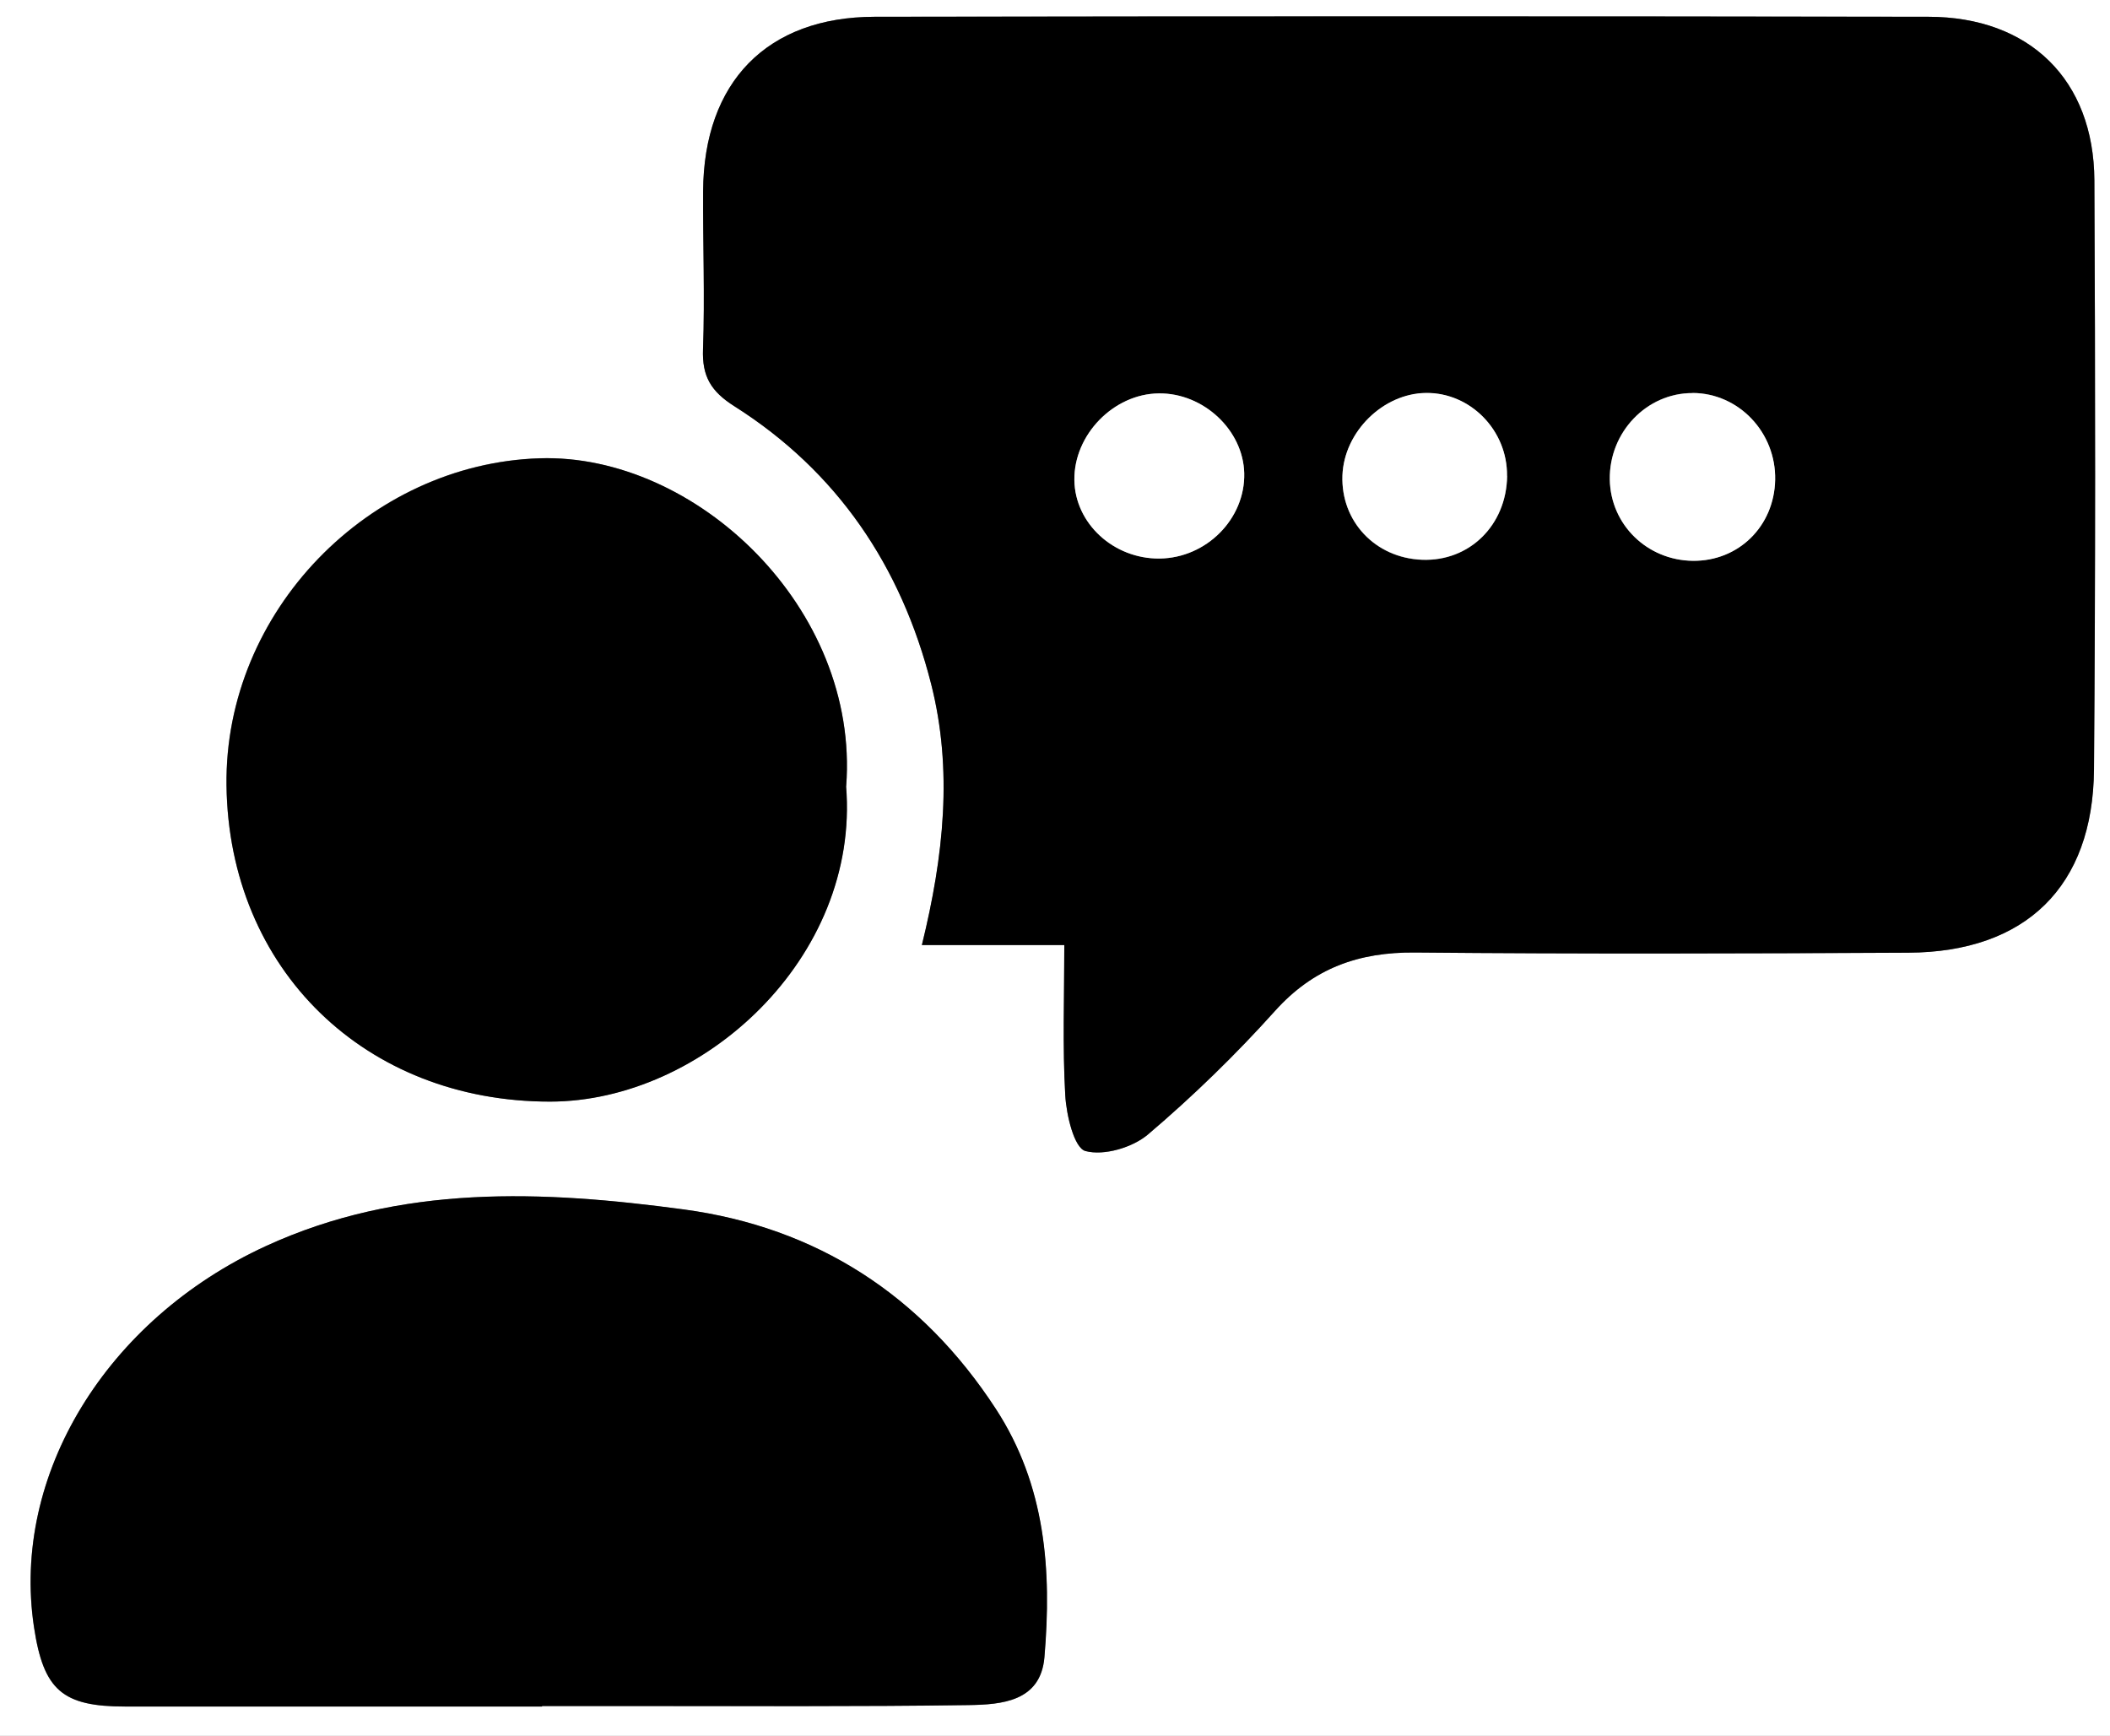
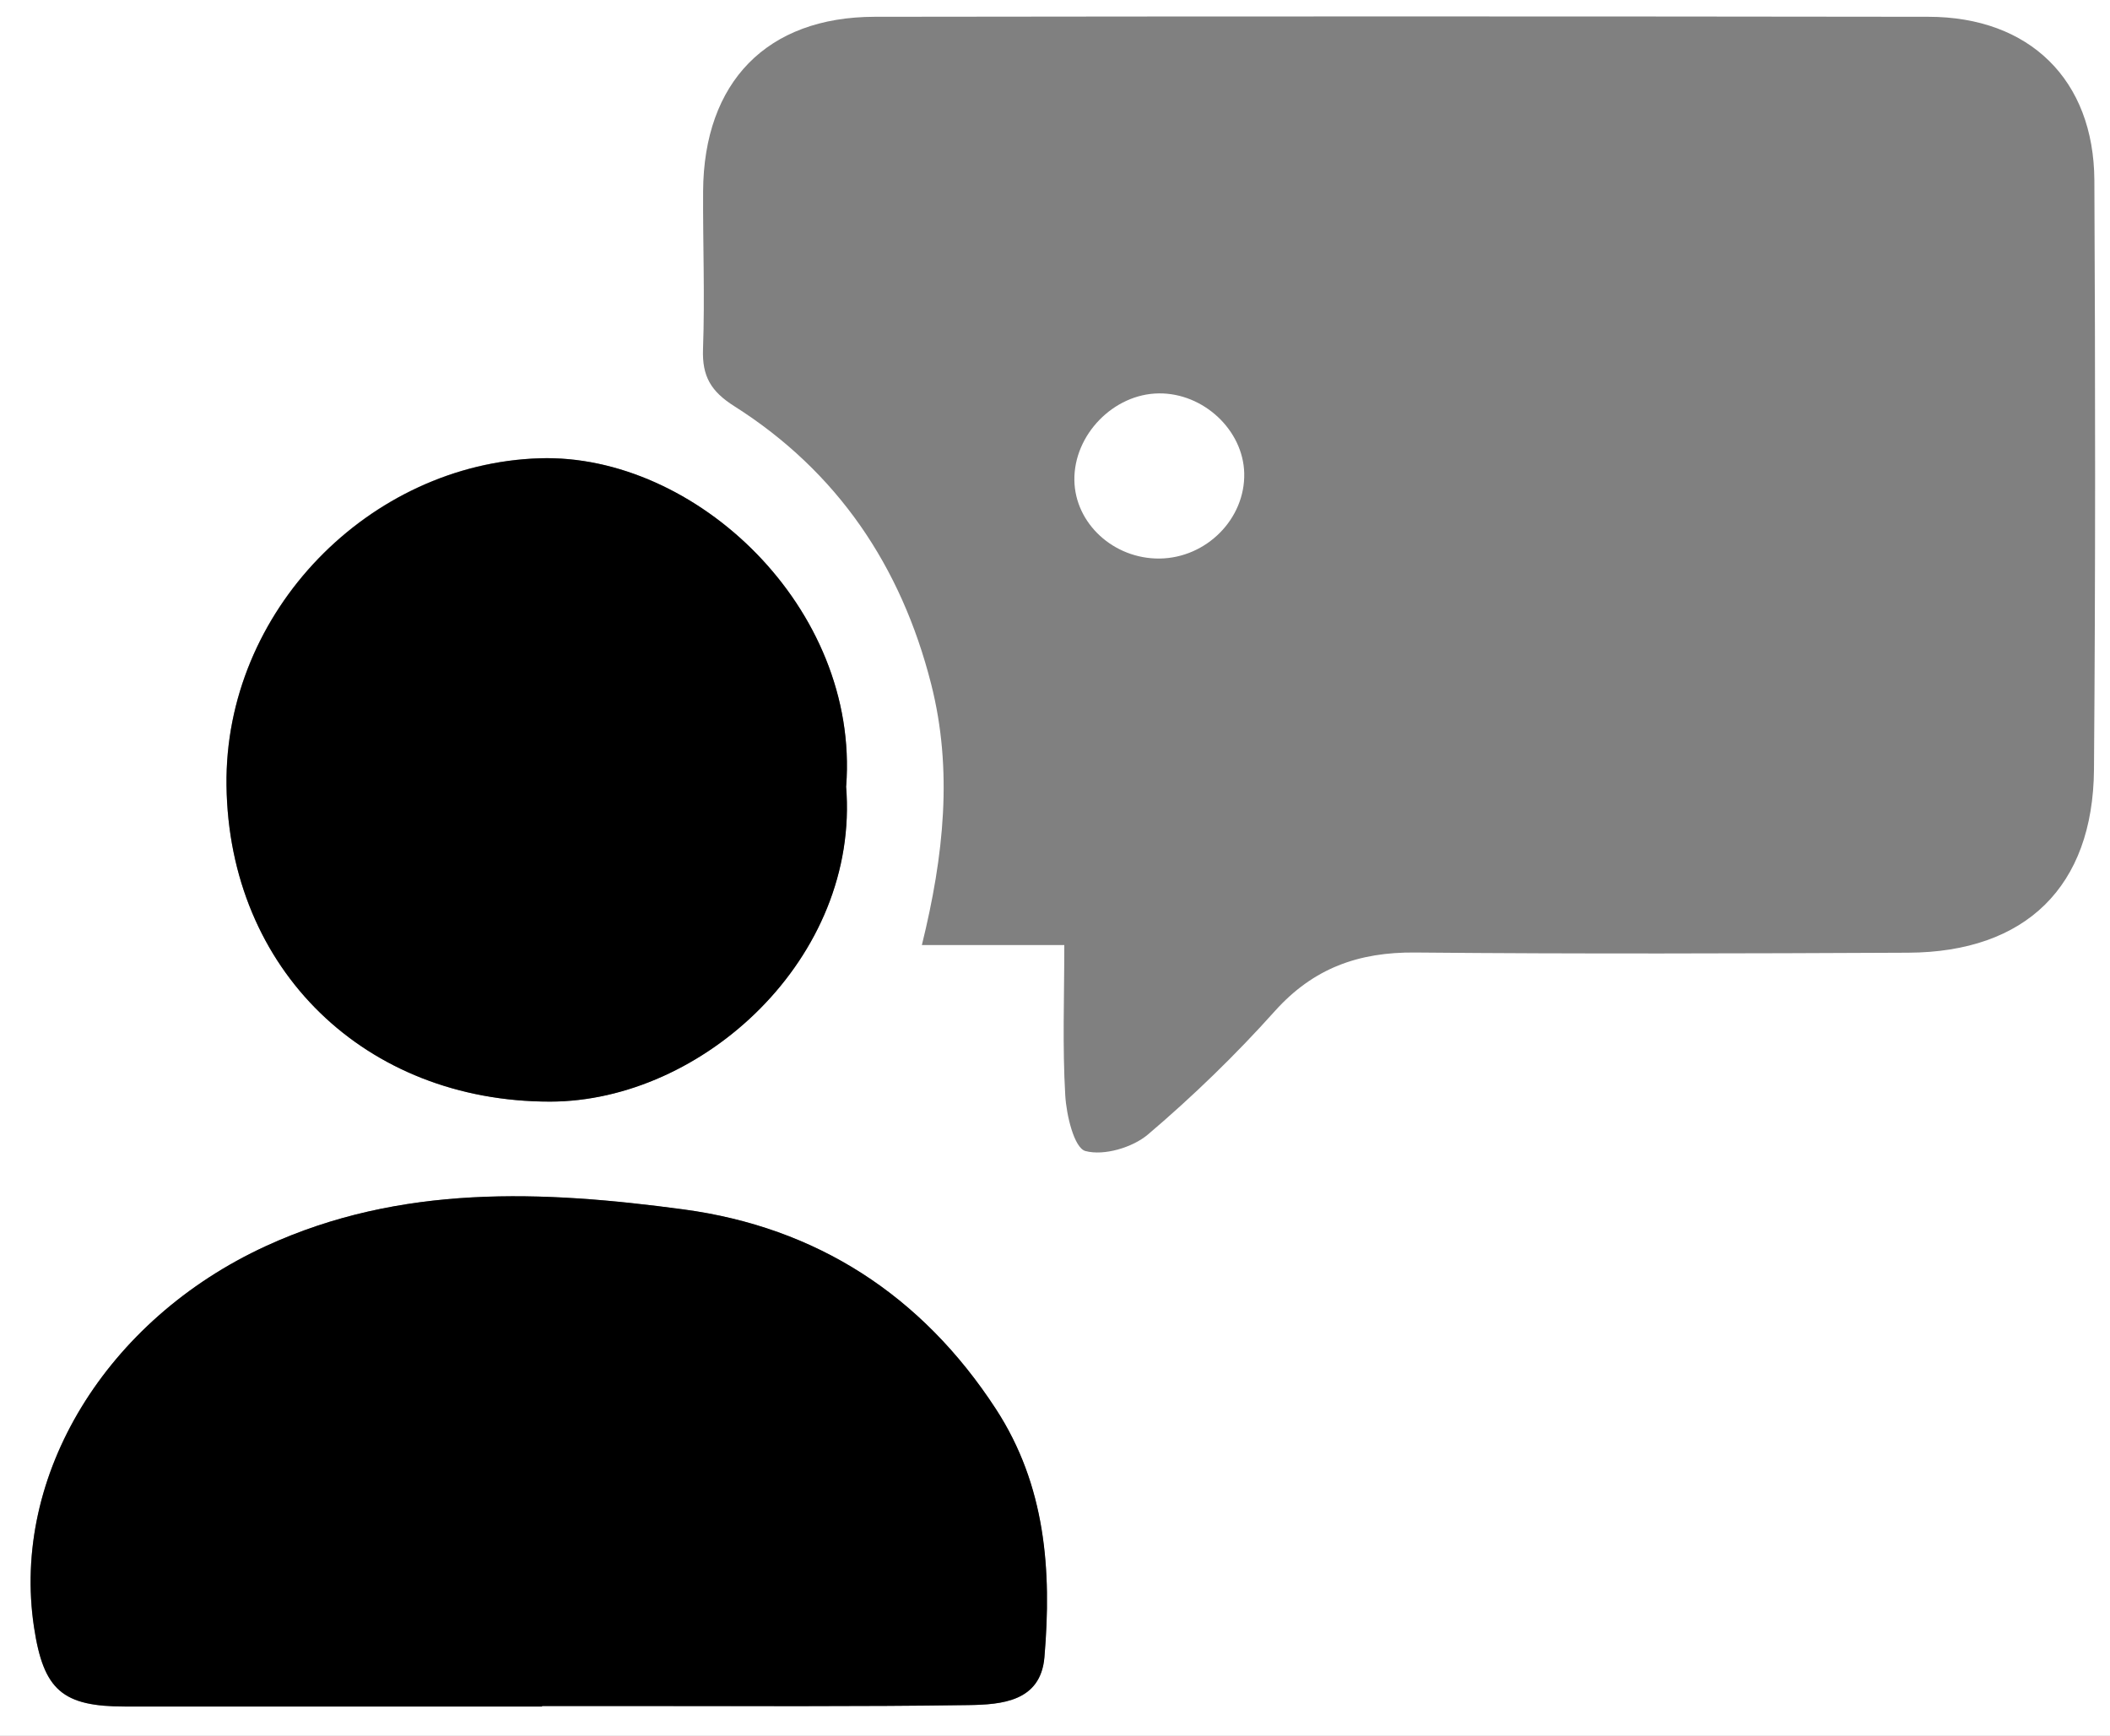
<svg xmlns="http://www.w3.org/2000/svg" id="Layer_1" data-name="Layer 1" viewBox="0 0 220 181">
  <rect x="0" y="0" width="220" height="181" fill="#808080" stroke="none" />
  <defs>
    <style>
      .cls-1 {
        fill: #fff;
      }
    </style>
  </defs>
  <path class="cls-1" d="m0,0C73.33,0,146.67,0,220,0c0,60.33,0,120.67,0,181-73.33,0-146.67,0-220,0C0,120.67,0,60.33,0,0Zm110.97,98.54c0,5.45-.2,10.58.1,15.68.12,2.07.93,5.48,2.1,5.8,1.93.52,4.92-.36,6.54-1.74,4.68-3.98,9.13-8.29,13.23-12.87,4.01-4.46,8.72-6.14,14.59-6.09,17.15.16,34.3.1,51.44.02,12.24-.06,19.26-6.88,19.36-19.1.16-20.48.14-40.96.04-61.43-.05-10.48-6.75-17.05-17.3-17.06-36.63-.05-73.26-.05-109.88,0-11.23.02-17.81,6.81-17.88,18.18-.03,5.49.19,10.99-.01,16.48-.1,2.83.82,4.4,3.27,5.95,10.74,6.81,17.39,16.68,20.51,28.94,2.29,8.98,1.33,17.95-.96,27.24h14.85Zm-54.46,79.4v-.04c3.33,0,6.66,0,9.99,0,11.48-.01,22.97.06,34.45-.1,3.48-.05,7.55-.36,7.94-5,.77-9.05.13-17.91-5.07-25.89-7.73-11.86-18.69-18.92-32.52-20.79-14.71-1.99-29.5-2.66-43.59,3.82-16.65,7.65-26.57,23.9-24.17,39.74,1,6.57,2.96,8.27,9.52,8.27,14.48,0,28.96,0,43.44,0Zm31.71-95.97c1.41-18.58-15.7-34.7-31.97-34.19-17.76.56-32.87,15.96-32.64,34.11.25,19.24,14.51,32.98,33.73,32.97,15.9,0,32.33-14.98,30.87-32.9Z" />
-   <path d="m110.97,98.54h-14.85c2.28-9.29,3.24-18.26.96-27.24-3.12-12.26-9.77-22.14-20.51-28.94-2.45-1.55-3.38-3.12-3.27-5.95.2-5.49-.02-10.99.01-16.48.07-11.36,6.65-18.16,17.88-18.18,36.63-.06,73.26-.06,109.88,0,10.55.01,17.25,6.58,17.3,17.06.1,20.48.12,40.96-.04,61.43-.1,12.21-7.12,19.04-19.36,19.1-17.15.09-34.3.14-51.44-.02-5.87-.05-10.58,1.63-14.59,6.09-4.11,4.57-8.55,8.89-13.23,12.87-1.62,1.38-4.61,2.26-6.54,1.74-1.17-.32-1.98-3.73-2.1-5.8-.29-5.1-.1-10.22-.1-15.68Zm9.85-57.52c-4.71.05-8.86,4.31-8.8,9.04.06,4.52,4.09,8.23,8.89,8.18,4.88-.06,8.93-4.14,8.82-8.89-.11-4.5-4.25-8.38-8.9-8.33Zm55.66-.04c-4.79-.02-8.72,4.08-8.64,9.02.08,4.69,3.88,8.41,8.65,8.47,4.77.06,8.49-3.6,8.59-8.44.1-4.94-3.79-9.04-8.6-9.06Zm-19.35,8.66c.06-4.73-3.79-8.69-8.43-8.65-4.49.04-8.56,4.05-8.73,8.6-.18,4.78,3.42,8.6,8.29,8.79,4.95.19,8.81-3.61,8.88-8.73Z" />
  <path d="m56.51,177.94c-14.48,0-28.96,0-43.44,0-6.56,0-8.53-1.7-9.52-8.27-2.4-15.84,7.52-32.08,24.17-39.74,14.09-6.48,28.88-5.8,43.59-3.82,13.83,1.87,24.79,8.93,32.52,20.79,5.2,7.98,5.84,16.84,5.07,25.89-.39,4.64-4.47,4.95-7.94,5-11.48.17-22.97.09-34.45.1-3.33,0-6.66,0-9.99,0v.04Z" />
  <path d="m88.22,81.97c1.46,17.91-14.97,32.89-30.87,32.9-19.22,0-33.49-13.73-33.73-32.97-.23-18.15,14.88-33.54,32.64-34.11,16.27-.52,33.37,15.61,31.97,34.19Z" />
  <path class="cls-1" d="m120.83,41.02c4.65-.05,8.8,3.83,8.9,8.33.11,4.75-3.94,8.83-8.82,8.89-4.8.05-8.83-3.66-8.89-8.18-.06-4.73,4.09-8.99,8.8-9.04Z" />
-   <path class="cls-1" d="m176.49,40.98c4.81.02,8.7,4.12,8.6,9.06-.1,4.84-3.82,8.49-8.59,8.44-4.77-.06-8.57-3.78-8.65-8.47-.08-4.94,3.85-9.04,8.64-9.02Z" />
-   <path class="cls-1" d="m157.14,49.63c-.07,5.13-3.93,8.93-8.88,8.73-4.87-.19-8.46-4-8.29-8.79.17-4.55,4.24-8.56,8.73-8.6,4.63-.04,8.49,3.92,8.43,8.65Z" />
</svg>